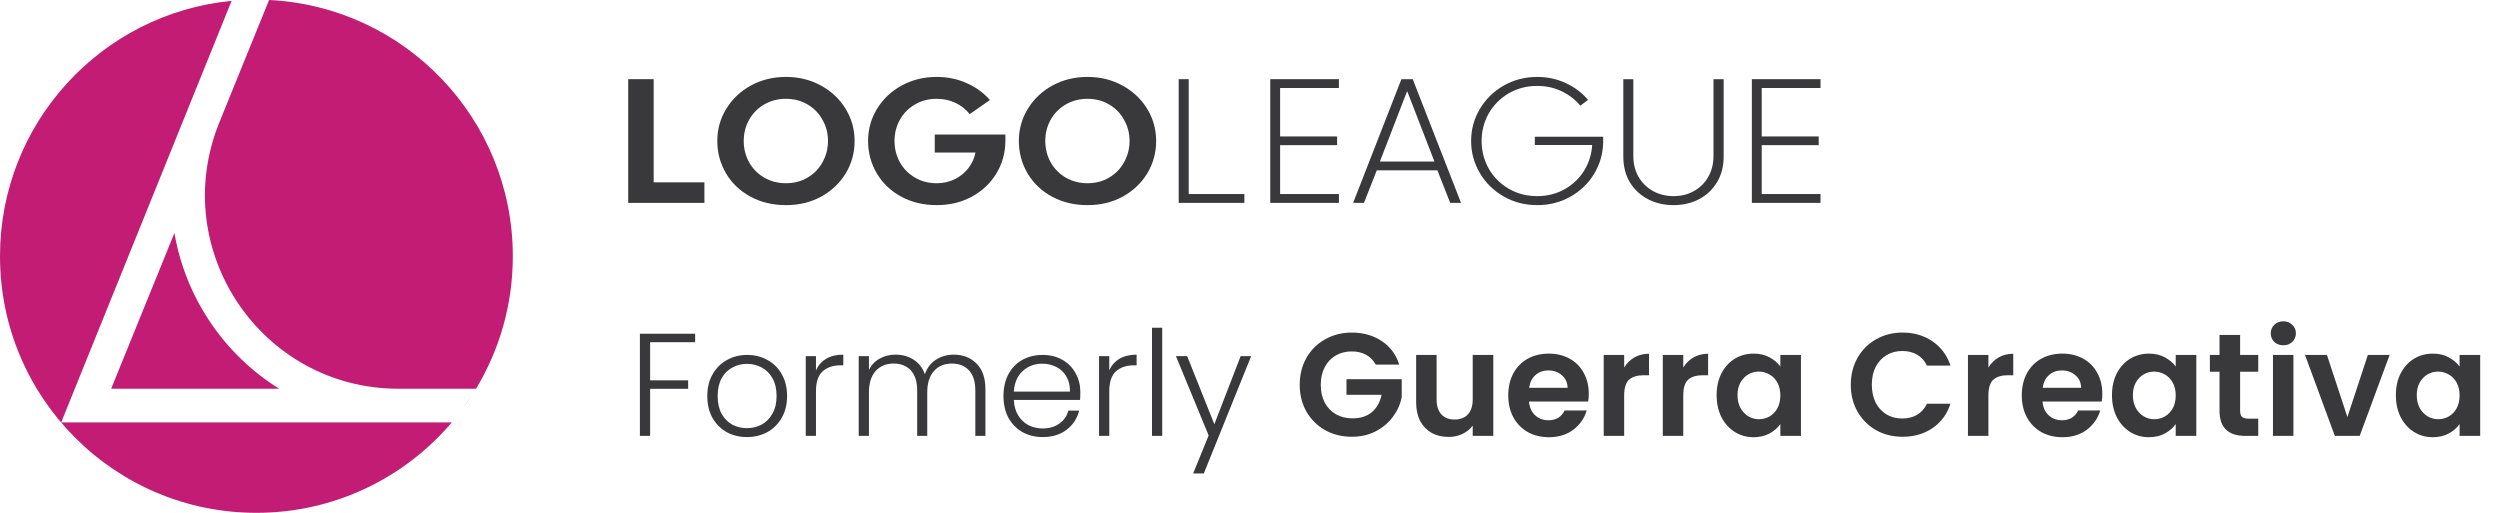
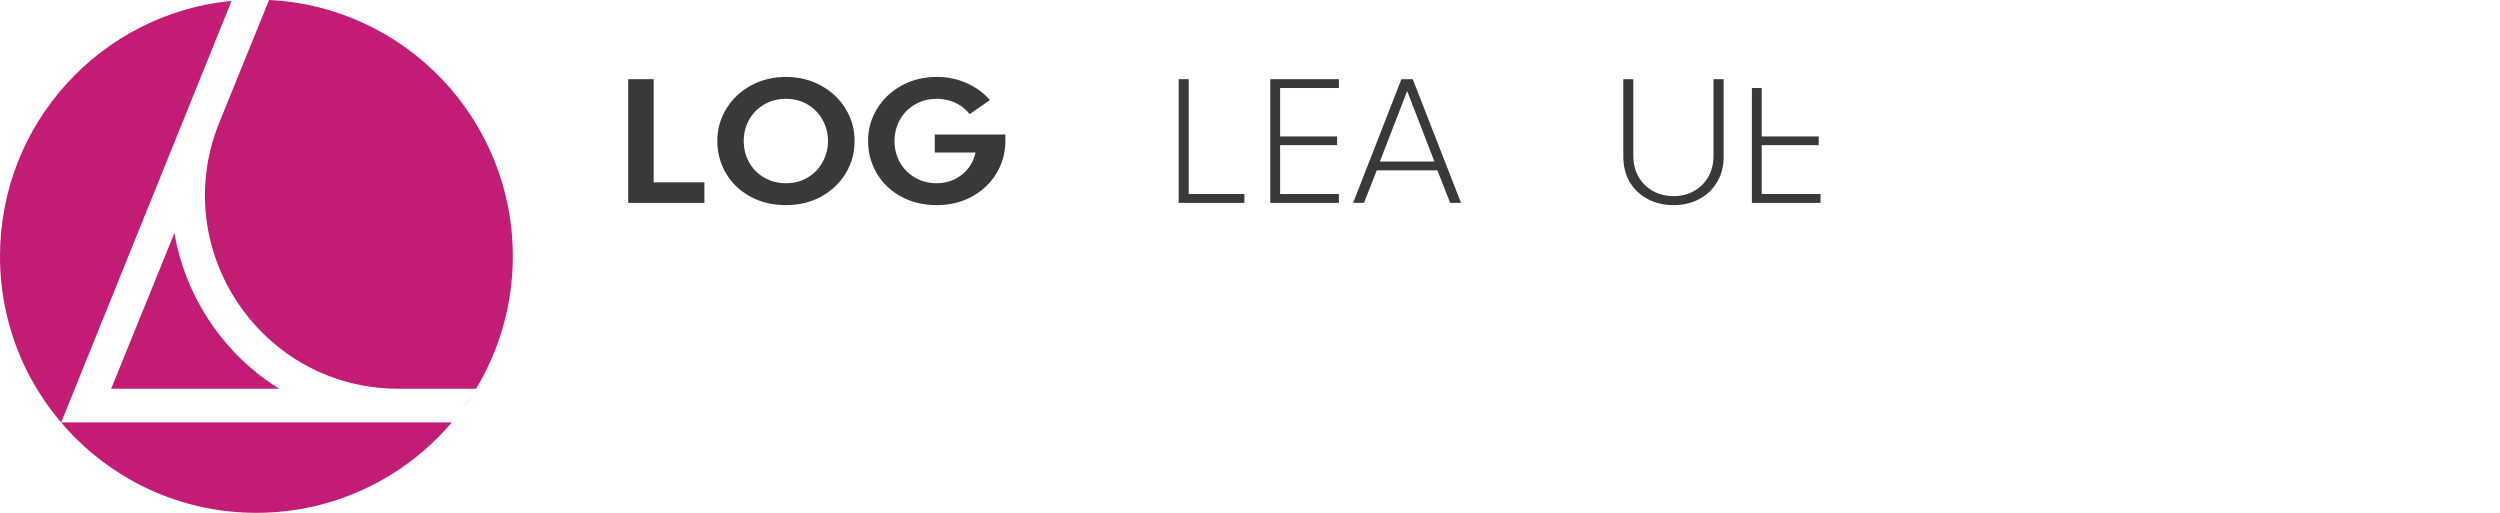
<svg xmlns="http://www.w3.org/2000/svg" width="195" height="40" viewBox="0 0 195 40" fill="none">
  <path fill-rule="evenodd" clip-rule="evenodd" d="M20.988 0L17.072 9.641C13.124 19.539 20.409 30.321 31.081 30.321H37.131C38.952 27.305 40 23.769 40 19.988C40 9.267 31.575 0.515 20.988 0ZM18.064 0.069L4.773 32.946H31.081H35.242C31.573 37.262 26.106 40 20 40C8.954 40 0 31.04 0 19.988C0 9.589 7.927 1.043 18.064 0.069ZM36.84 30.788C36.596 31.169 36.339 31.541 36.07 31.904L36.84 30.788ZM8.671 30.321L13.606 18.172C14.459 23.182 17.461 27.644 21.778 30.321H8.671Z" fill="#C21C75" />
  <path d="M50.986 14.222H54.944V15.825H49V6.175H50.986V14.222Z" fill="#39393B" />
  <path d="M58.011 10.994C58.011 11.587 58.148 12.136 58.421 12.643C58.703 13.15 59.096 13.552 59.6 13.848C60.104 14.144 60.672 14.292 61.304 14.292C61.936 14.292 62.5 14.144 62.995 13.848C63.499 13.552 63.888 13.15 64.161 12.643C64.443 12.136 64.584 11.587 64.584 10.994C64.584 10.402 64.443 9.856 64.161 9.357C63.888 8.85 63.499 8.448 62.995 8.152C62.5 7.856 61.936 7.708 61.304 7.708C60.672 7.708 60.104 7.856 59.6 8.152C59.096 8.448 58.703 8.85 58.421 9.357C58.148 9.856 58.011 10.402 58.011 10.994ZM55.949 10.994C55.949 10.082 56.184 9.244 56.653 8.48C57.123 7.715 57.764 7.111 58.575 6.667C59.395 6.222 60.305 6 61.304 6C62.303 6 63.209 6.222 64.02 6.667C64.84 7.111 65.485 7.715 65.954 8.48C66.424 9.244 66.659 10.082 66.659 10.994C66.659 11.914 66.428 12.756 65.967 13.521C65.506 14.277 64.87 14.881 64.058 15.333C63.247 15.778 62.329 16 61.304 16C60.27 16 59.344 15.778 58.524 15.333C57.712 14.889 57.081 14.285 56.628 13.521C56.175 12.748 55.949 11.906 55.949 10.994Z" fill="#39393B" />
  <path d="M78.42 11.064C78.403 11.977 78.163 12.807 77.702 13.556C77.241 14.304 76.605 14.901 75.793 15.345C74.982 15.782 74.072 16 73.064 16C72.031 16 71.104 15.778 70.284 15.333C69.473 14.889 68.841 14.285 68.388 13.521C67.936 12.748 67.709 11.906 67.709 10.994C67.709 10.082 67.944 9.244 68.414 8.48C68.884 7.715 69.524 7.111 70.336 6.667C71.156 6.222 72.065 6 73.064 6C73.901 6 74.679 6.16 75.396 6.48C76.114 6.799 76.72 7.24 77.215 7.801L75.639 8.901C75.341 8.526 74.969 8.234 74.525 8.023C74.081 7.813 73.594 7.708 73.064 7.708C72.432 7.708 71.864 7.856 71.361 8.152C70.857 8.448 70.464 8.85 70.182 9.357C69.909 9.856 69.772 10.402 69.772 10.994C69.772 11.587 69.909 12.136 70.182 12.643C70.464 13.15 70.857 13.552 71.361 13.848C71.864 14.144 72.432 14.292 73.064 14.292C73.577 14.292 74.047 14.187 74.474 13.977C74.901 13.766 75.255 13.478 75.537 13.111C75.819 12.745 76.002 12.339 76.088 11.895H72.911V10.491H78.42V11.064Z" fill="#39393B" />
-   <path d="M81.532 10.994C81.532 11.587 81.669 12.136 81.942 12.643C82.224 13.15 82.617 13.552 83.121 13.848C83.625 14.144 84.193 14.292 84.825 14.292C85.457 14.292 86.021 14.144 86.516 13.848C87.02 13.552 87.409 13.15 87.682 12.643C87.964 12.136 88.105 11.587 88.105 10.994C88.105 10.402 87.964 9.856 87.682 9.357C87.409 8.85 87.02 8.448 86.516 8.152C86.021 7.856 85.457 7.708 84.825 7.708C84.193 7.708 83.625 7.856 83.121 8.152C82.617 8.448 82.224 8.85 81.942 9.357C81.669 9.856 81.532 10.402 81.532 10.994ZM79.47 10.994C79.47 10.082 79.705 9.244 80.174 8.48C80.644 7.715 81.285 7.111 82.096 6.667C82.916 6.222 83.826 6 84.825 6C85.824 6 86.73 6.222 87.541 6.667C88.361 7.111 89.006 7.715 89.475 8.48C89.945 9.244 90.18 10.082 90.18 10.994C90.18 11.914 89.949 12.756 89.488 13.521C89.027 14.277 88.391 14.881 87.579 15.333C86.768 15.778 85.85 16 84.825 16C83.791 16 82.865 15.778 82.045 15.333C81.233 14.889 80.601 14.285 80.149 13.521C79.696 12.748 79.47 11.906 79.47 10.994Z" fill="#39393B" />
  <path d="M92.719 15.134H97.062V15.825H91.937V6.175H92.719V15.134Z" fill="#39393B" />
  <path d="M104.435 6.865H99.849V10.643H104.294V11.322H99.849V15.134H104.435V15.825H99.08V6.175H104.435V6.865Z" fill="#39393B" />
  <path d="M113.961 15.825H113.115L112.116 13.287H107.389L106.389 15.825H105.544L109.31 6.175H110.194L113.961 15.825ZM109.771 7.135H109.746L107.632 12.597H111.885L109.771 7.135Z" fill="#39393B" />
-   <path d="M125.047 11.146C125.021 12.02 124.782 12.83 124.33 13.579C123.877 14.32 123.262 14.908 122.485 15.345C121.708 15.782 120.849 16 119.91 16C118.945 16 118.069 15.774 117.283 15.322C116.498 14.869 115.878 14.261 115.426 13.497C114.973 12.725 114.747 11.891 114.747 10.994C114.747 10.098 114.973 9.267 115.426 8.503C115.878 7.739 116.498 7.131 117.283 6.678C118.078 6.226 118.953 6 119.91 6C120.704 6 121.443 6.16 122.126 6.48C122.818 6.799 123.399 7.236 123.868 7.789L123.266 8.246C122.865 7.762 122.374 7.384 121.793 7.111C121.221 6.838 120.593 6.702 119.91 6.702C119.081 6.702 118.334 6.897 117.668 7.287C117.01 7.676 116.493 8.199 116.117 8.854C115.75 9.509 115.567 10.222 115.567 10.994C115.567 11.766 115.75 12.483 116.117 13.146C116.493 13.801 117.01 14.324 117.668 14.713C118.334 15.103 119.081 15.298 119.91 15.298C120.695 15.298 121.404 15.119 122.036 14.76C122.677 14.402 123.185 13.918 123.561 13.31C123.937 12.702 124.146 12.035 124.189 11.31H119.717V10.667H125.047V11.146Z" fill="#39393B" />
  <path d="M134.446 12.199C134.446 12.979 134.271 13.653 133.921 14.222C133.579 14.791 133.11 15.232 132.512 15.544C131.923 15.848 131.265 16 130.539 16C129.813 16 129.151 15.848 128.553 15.544C127.955 15.232 127.481 14.791 127.131 14.222C126.789 13.653 126.619 12.979 126.619 12.199V6.175H127.4V12.164C127.4 12.78 127.537 13.325 127.81 13.801C128.092 14.277 128.472 14.647 128.95 14.912C129.429 15.17 129.958 15.298 130.539 15.298C131.12 15.298 131.645 15.17 132.115 14.912C132.593 14.647 132.969 14.277 133.242 13.801C133.515 13.325 133.652 12.78 133.652 12.164V6.175H134.446V12.199Z" fill="#39393B" />
-   <path d="M142 6.865H137.414V10.643H141.859V11.322H137.414V15.134H142V15.825H136.645V6.175H142V6.865Z" fill="#39393B" />
-   <path d="M54.221 26.031V26.693H50.71V29.668H53.674V30.329H50.71V34H49.912V26.031H54.221ZM58.259 34.091C57.673 34.091 57.145 33.962 56.674 33.704C56.211 33.438 55.842 33.065 55.568 32.586C55.302 32.1 55.169 31.534 55.169 30.888C55.169 30.242 55.306 29.679 55.58 29.201C55.853 28.714 56.226 28.342 56.697 28.083C57.168 27.817 57.696 27.684 58.282 27.684C58.867 27.684 59.395 27.817 59.866 28.083C60.345 28.342 60.717 28.714 60.983 29.201C61.257 29.679 61.394 30.242 61.394 30.888C61.394 31.526 61.257 32.089 60.983 32.575C60.71 33.061 60.334 33.438 59.855 33.704C59.376 33.962 58.844 34.091 58.259 34.091ZM58.259 33.396C58.669 33.396 59.049 33.305 59.399 33.122C59.748 32.932 60.029 32.651 60.242 32.279C60.463 31.899 60.573 31.435 60.573 30.888C60.573 30.341 60.467 29.881 60.254 29.508C60.041 29.128 59.76 28.847 59.41 28.665C59.06 28.475 58.681 28.38 58.27 28.38C57.86 28.38 57.48 28.475 57.13 28.665C56.781 28.847 56.499 29.128 56.286 29.508C56.081 29.881 55.979 30.341 55.979 30.888C55.979 31.435 56.081 31.899 56.286 32.279C56.499 32.651 56.777 32.932 57.119 33.122C57.468 33.305 57.848 33.396 58.259 33.396ZM63.646 28.881C63.821 28.494 64.087 28.194 64.444 27.981C64.809 27.768 65.254 27.662 65.778 27.662V28.494H65.561C64.984 28.494 64.52 28.65 64.171 28.961C63.821 29.273 63.646 29.793 63.646 30.523V34H62.848V27.776H63.646V28.881ZM74.389 27.662C75.118 27.662 75.711 27.893 76.167 28.357C76.631 28.813 76.862 29.478 76.862 30.352V34H76.076V30.443C76.076 29.767 75.912 29.25 75.586 28.893C75.259 28.536 74.814 28.357 74.252 28.357C73.667 28.357 73.199 28.551 72.85 28.938C72.5 29.326 72.325 29.888 72.325 30.626V34H71.539V30.443C71.539 29.767 71.375 29.25 71.048 28.893C70.722 28.536 70.273 28.357 69.703 28.357C69.118 28.357 68.651 28.551 68.301 28.938C67.951 29.326 67.777 29.888 67.777 30.626V34H66.979V27.776H67.777V28.847C67.974 28.46 68.255 28.167 68.62 27.969C68.985 27.764 69.392 27.662 69.84 27.662C70.38 27.662 70.851 27.791 71.254 28.049C71.664 28.308 71.96 28.688 72.143 29.189C72.31 28.695 72.595 28.319 72.998 28.061C73.408 27.795 73.872 27.662 74.389 27.662ZM84.266 30.569C84.266 30.842 84.259 31.051 84.243 31.196H79.079C79.102 31.667 79.216 32.07 79.421 32.404C79.626 32.738 79.896 32.993 80.231 33.168C80.565 33.335 80.93 33.419 81.325 33.419C81.842 33.419 82.275 33.293 82.625 33.042C82.982 32.792 83.218 32.453 83.332 32.028H84.175C84.023 32.636 83.696 33.134 83.195 33.521C82.701 33.901 82.078 34.091 81.325 34.091C80.74 34.091 80.216 33.962 79.752 33.704C79.288 33.438 78.924 33.065 78.657 32.586C78.399 32.1 78.27 31.534 78.27 30.888C78.27 30.242 78.399 29.676 78.657 29.189C78.916 28.703 79.277 28.33 79.74 28.072C80.204 27.814 80.732 27.684 81.325 27.684C81.918 27.684 82.435 27.814 82.876 28.072C83.324 28.33 83.666 28.68 83.901 29.121C84.145 29.554 84.266 30.037 84.266 30.569ZM83.457 30.546C83.465 30.082 83.37 29.687 83.172 29.36C82.982 29.033 82.72 28.786 82.385 28.619C82.051 28.452 81.686 28.368 81.291 28.368C80.698 28.368 80.193 28.558 79.775 28.938C79.357 29.318 79.125 29.854 79.079 30.546H83.457ZM86.524 28.881C86.699 28.494 86.965 28.194 87.322 27.981C87.687 27.768 88.132 27.662 88.656 27.662V28.494H88.439C87.862 28.494 87.398 28.65 87.049 28.961C86.699 29.273 86.524 29.793 86.524 30.523V34H85.726V27.776H86.524V28.881ZM90.654 25.564V34H89.856V25.564H90.654ZM97.592 27.776L93.898 36.93H93.066L94.274 33.966L91.721 27.776H92.598L94.719 33.088L96.771 27.776H97.592ZM107.306 28.437C107.124 28.102 106.873 27.848 106.554 27.673C106.234 27.498 105.862 27.411 105.436 27.411C104.965 27.411 104.547 27.517 104.182 27.73C103.818 27.943 103.533 28.247 103.327 28.642C103.122 29.037 103.02 29.493 103.02 30.01C103.02 30.542 103.122 31.006 103.327 31.401C103.54 31.796 103.833 32.1 104.205 32.313C104.578 32.526 105.011 32.632 105.505 32.632C106.113 32.632 106.611 32.472 106.998 32.153C107.386 31.826 107.64 31.374 107.762 30.797H105.026V29.577H109.335V30.968C109.229 31.522 109.001 32.035 108.651 32.507C108.302 32.978 107.849 33.358 107.295 33.647C106.747 33.928 106.132 34.068 105.448 34.068C104.68 34.068 103.985 33.897 103.362 33.555C102.746 33.206 102.26 32.723 101.902 32.108C101.553 31.492 101.378 30.793 101.378 30.01C101.378 29.227 101.553 28.528 101.902 27.912C102.26 27.289 102.746 26.807 103.362 26.465C103.985 26.115 104.676 25.94 105.436 25.94C106.333 25.94 107.112 26.161 107.773 26.601C108.435 27.035 108.891 27.646 109.141 28.437H107.306ZM116.478 27.684V34H114.871V33.202C114.666 33.476 114.396 33.692 114.061 33.852C113.735 34.004 113.377 34.08 112.99 34.08C112.496 34.08 112.059 33.977 111.679 33.772C111.299 33.559 110.999 33.251 110.778 32.849C110.565 32.438 110.459 31.952 110.459 31.389V27.684H112.055V31.161C112.055 31.663 112.18 32.051 112.431 32.324C112.682 32.59 113.024 32.723 113.457 32.723C113.898 32.723 114.244 32.59 114.495 32.324C114.745 32.051 114.871 31.663 114.871 31.161V27.684H116.478ZM123.924 30.705C123.924 30.933 123.909 31.139 123.878 31.321H119.261C119.299 31.777 119.459 32.134 119.74 32.393C120.021 32.651 120.367 32.78 120.778 32.78C121.37 32.78 121.792 32.526 122.043 32.016H123.764C123.582 32.624 123.232 33.126 122.716 33.521C122.199 33.909 121.564 34.103 120.812 34.103C120.204 34.103 119.657 33.97 119.17 33.704C118.691 33.43 118.315 33.046 118.042 32.552C117.776 32.058 117.643 31.488 117.643 30.842C117.643 30.189 117.776 29.615 118.042 29.121C118.308 28.627 118.68 28.247 119.159 27.981C119.638 27.715 120.189 27.582 120.812 27.582C121.412 27.582 121.948 27.711 122.419 27.969C122.898 28.228 123.267 28.596 123.525 29.075C123.791 29.546 123.924 30.09 123.924 30.705ZM122.271 30.249C122.263 29.839 122.115 29.512 121.826 29.269C121.538 29.018 121.184 28.893 120.766 28.893C120.371 28.893 120.037 29.014 119.763 29.258C119.497 29.493 119.334 29.824 119.273 30.249H122.271ZM126.685 28.665C126.89 28.33 127.156 28.068 127.483 27.878C127.817 27.688 128.197 27.593 128.623 27.593V29.269H128.201C127.7 29.269 127.32 29.387 127.061 29.622C126.81 29.858 126.685 30.268 126.685 30.854V34H125.089V27.684H126.685V28.665ZM131.294 28.665C131.499 28.33 131.765 28.068 132.092 27.878C132.426 27.688 132.806 27.593 133.232 27.593V29.269H132.81C132.309 29.269 131.929 29.387 131.67 29.622C131.419 29.858 131.294 30.268 131.294 30.854V34H129.698V27.684H131.294V28.665ZM133.897 30.819C133.897 30.181 134.022 29.615 134.273 29.121C134.531 28.627 134.877 28.247 135.31 27.981C135.751 27.715 136.241 27.582 136.781 27.582C137.252 27.582 137.662 27.677 138.012 27.867C138.369 28.057 138.654 28.296 138.867 28.585V27.684H140.474V34H138.867V33.077C138.662 33.373 138.377 33.62 138.012 33.818C137.655 34.008 137.241 34.103 136.769 34.103C136.237 34.103 135.751 33.966 135.31 33.692C134.877 33.419 134.531 33.035 134.273 32.541C134.022 32.039 133.897 31.465 133.897 30.819ZM138.867 30.842C138.867 30.455 138.791 30.124 138.639 29.85C138.487 29.569 138.282 29.356 138.023 29.212C137.765 29.06 137.488 28.984 137.191 28.984C136.895 28.984 136.621 29.056 136.37 29.201C136.12 29.345 135.914 29.558 135.755 29.839C135.603 30.113 135.527 30.439 135.527 30.819C135.527 31.199 135.603 31.534 135.755 31.823C135.914 32.104 136.12 32.32 136.37 32.472C136.629 32.624 136.902 32.7 137.191 32.7C137.488 32.7 137.765 32.628 138.023 32.484C138.282 32.332 138.487 32.119 138.639 31.845C138.791 31.564 138.867 31.23 138.867 30.842ZM144.362 30.01C144.362 29.227 144.537 28.528 144.886 27.912C145.243 27.289 145.726 26.807 146.334 26.465C146.95 26.115 147.637 25.94 148.397 25.94C149.287 25.94 150.066 26.168 150.734 26.624C151.403 27.08 151.871 27.711 152.137 28.517H150.301C150.119 28.137 149.86 27.852 149.526 27.662C149.199 27.472 148.819 27.377 148.386 27.377C147.922 27.377 147.508 27.487 147.143 27.707C146.786 27.92 146.505 28.224 146.3 28.619C146.102 29.014 146.003 29.478 146.003 30.01C146.003 30.534 146.102 30.998 146.3 31.401C146.505 31.796 146.786 32.104 147.143 32.324C147.508 32.537 147.922 32.643 148.386 32.643C148.819 32.643 149.199 32.548 149.526 32.358C149.86 32.161 150.119 31.872 150.301 31.492H152.137C151.871 32.305 151.403 32.94 150.734 33.396C150.073 33.844 149.294 34.068 148.397 34.068C147.637 34.068 146.95 33.897 146.334 33.555C145.726 33.206 145.243 32.723 144.886 32.108C144.537 31.492 144.362 30.793 144.362 30.01ZM155.096 28.665C155.301 28.33 155.567 28.068 155.894 27.878C156.228 27.688 156.608 27.593 157.034 27.593V29.269H156.612C156.11 29.269 155.73 29.387 155.472 29.622C155.221 29.858 155.096 30.268 155.096 30.854V34H153.5V27.684H155.096V28.665ZM163.98 30.705C163.98 30.933 163.965 31.139 163.934 31.321H159.317C159.355 31.777 159.515 32.134 159.796 32.393C160.077 32.651 160.423 32.78 160.833 32.78C161.426 32.78 161.848 32.526 162.099 32.016H163.82C163.638 32.624 163.288 33.126 162.771 33.521C162.255 33.909 161.62 34.103 160.868 34.103C160.26 34.103 159.712 33.97 159.226 33.704C158.747 33.43 158.371 33.046 158.097 32.552C157.831 32.058 157.698 31.488 157.698 30.842C157.698 30.189 157.831 29.615 158.097 29.121C158.363 28.627 158.736 28.247 159.215 27.981C159.693 27.715 160.244 27.582 160.868 27.582C161.468 27.582 162.004 27.711 162.475 27.969C162.954 28.228 163.322 28.596 163.581 29.075C163.847 29.546 163.98 30.09 163.98 30.705ZM162.327 30.249C162.319 29.839 162.171 29.512 161.882 29.269C161.593 29.018 161.24 28.893 160.822 28.893C160.427 28.893 160.092 29.014 159.819 29.258C159.553 29.493 159.389 29.824 159.329 30.249H162.327ZM164.734 30.819C164.734 30.181 164.86 29.615 165.111 29.121C165.369 28.627 165.715 28.247 166.148 27.981C166.589 27.715 167.079 27.582 167.619 27.582C168.09 27.582 168.5 27.677 168.85 27.867C169.207 28.057 169.492 28.296 169.705 28.585V27.684H171.312V34H169.705V33.077C169.5 33.373 169.215 33.62 168.85 33.818C168.493 34.008 168.078 34.103 167.607 34.103C167.075 34.103 166.589 33.966 166.148 33.692C165.715 33.419 165.369 33.035 165.111 32.541C164.86 32.039 164.734 31.465 164.734 30.819ZM169.705 30.842C169.705 30.455 169.629 30.124 169.477 29.85C169.325 29.569 169.12 29.356 168.861 29.212C168.603 29.06 168.325 28.984 168.029 28.984C167.733 28.984 167.459 29.056 167.208 29.201C166.957 29.345 166.752 29.558 166.593 29.839C166.441 30.113 166.365 30.439 166.365 30.819C166.365 31.199 166.441 31.534 166.593 31.823C166.752 32.104 166.957 32.32 167.208 32.472C167.467 32.624 167.74 32.7 168.029 32.7C168.325 32.7 168.603 32.628 168.861 32.484C169.12 32.332 169.325 32.119 169.477 31.845C169.629 31.564 169.705 31.23 169.705 30.842ZM174.729 28.995V32.051C174.729 32.263 174.779 32.419 174.877 32.518C174.984 32.609 175.159 32.655 175.402 32.655H176.143V34H175.14C173.794 34 173.122 33.346 173.122 32.039V28.995H172.369V27.684H173.122V26.123H174.729V27.684H176.143V28.995H174.729ZM178.1 26.932C177.819 26.932 177.583 26.845 177.393 26.67C177.211 26.487 177.12 26.263 177.12 25.997C177.12 25.731 177.211 25.511 177.393 25.336C177.583 25.154 177.819 25.062 178.1 25.062C178.381 25.062 178.613 25.154 178.795 25.336C178.985 25.511 179.08 25.731 179.08 25.997C179.08 26.263 178.985 26.487 178.795 26.67C178.613 26.845 178.381 26.932 178.1 26.932ZM178.887 27.684V34H177.291V27.684H178.887ZM183.097 32.529L184.693 27.684H186.392L184.055 34H182.117L179.791 27.684H181.501L183.097 32.529ZM186.878 30.819C186.878 30.181 187.003 29.615 187.254 29.121C187.512 28.627 187.858 28.247 188.291 27.981C188.732 27.715 189.222 27.582 189.762 27.582C190.233 27.582 190.643 27.677 190.993 27.867C191.35 28.057 191.635 28.296 191.848 28.585V27.684H193.455V34H191.848V33.077C191.643 33.373 191.358 33.62 190.993 33.818C190.636 34.008 190.222 34.103 189.75 34.103C189.218 34.103 188.732 33.966 188.291 33.692C187.858 33.419 187.512 33.035 187.254 32.541C187.003 32.039 186.878 31.465 186.878 30.819ZM191.848 30.842C191.848 30.455 191.772 30.124 191.62 29.85C191.468 29.569 191.263 29.356 191.004 29.212C190.746 29.06 190.469 28.984 190.172 28.984C189.876 28.984 189.602 29.056 189.351 29.201C189.101 29.345 188.895 29.558 188.736 29.839C188.584 30.113 188.508 30.439 188.508 30.819C188.508 31.199 188.584 31.534 188.736 31.823C188.895 32.104 189.101 32.32 189.351 32.472C189.61 32.624 189.883 32.7 190.172 32.7C190.469 32.7 190.746 32.628 191.004 32.484C191.263 32.332 191.468 32.119 191.62 31.845C191.772 31.564 191.848 31.23 191.848 30.842Z" fill="#39393B" />
+   <path d="M142 6.865H137.414V10.643H141.859V11.322H137.414V15.134H142V15.825H136.645V6.175V6.865Z" fill="#39393B" />
</svg>